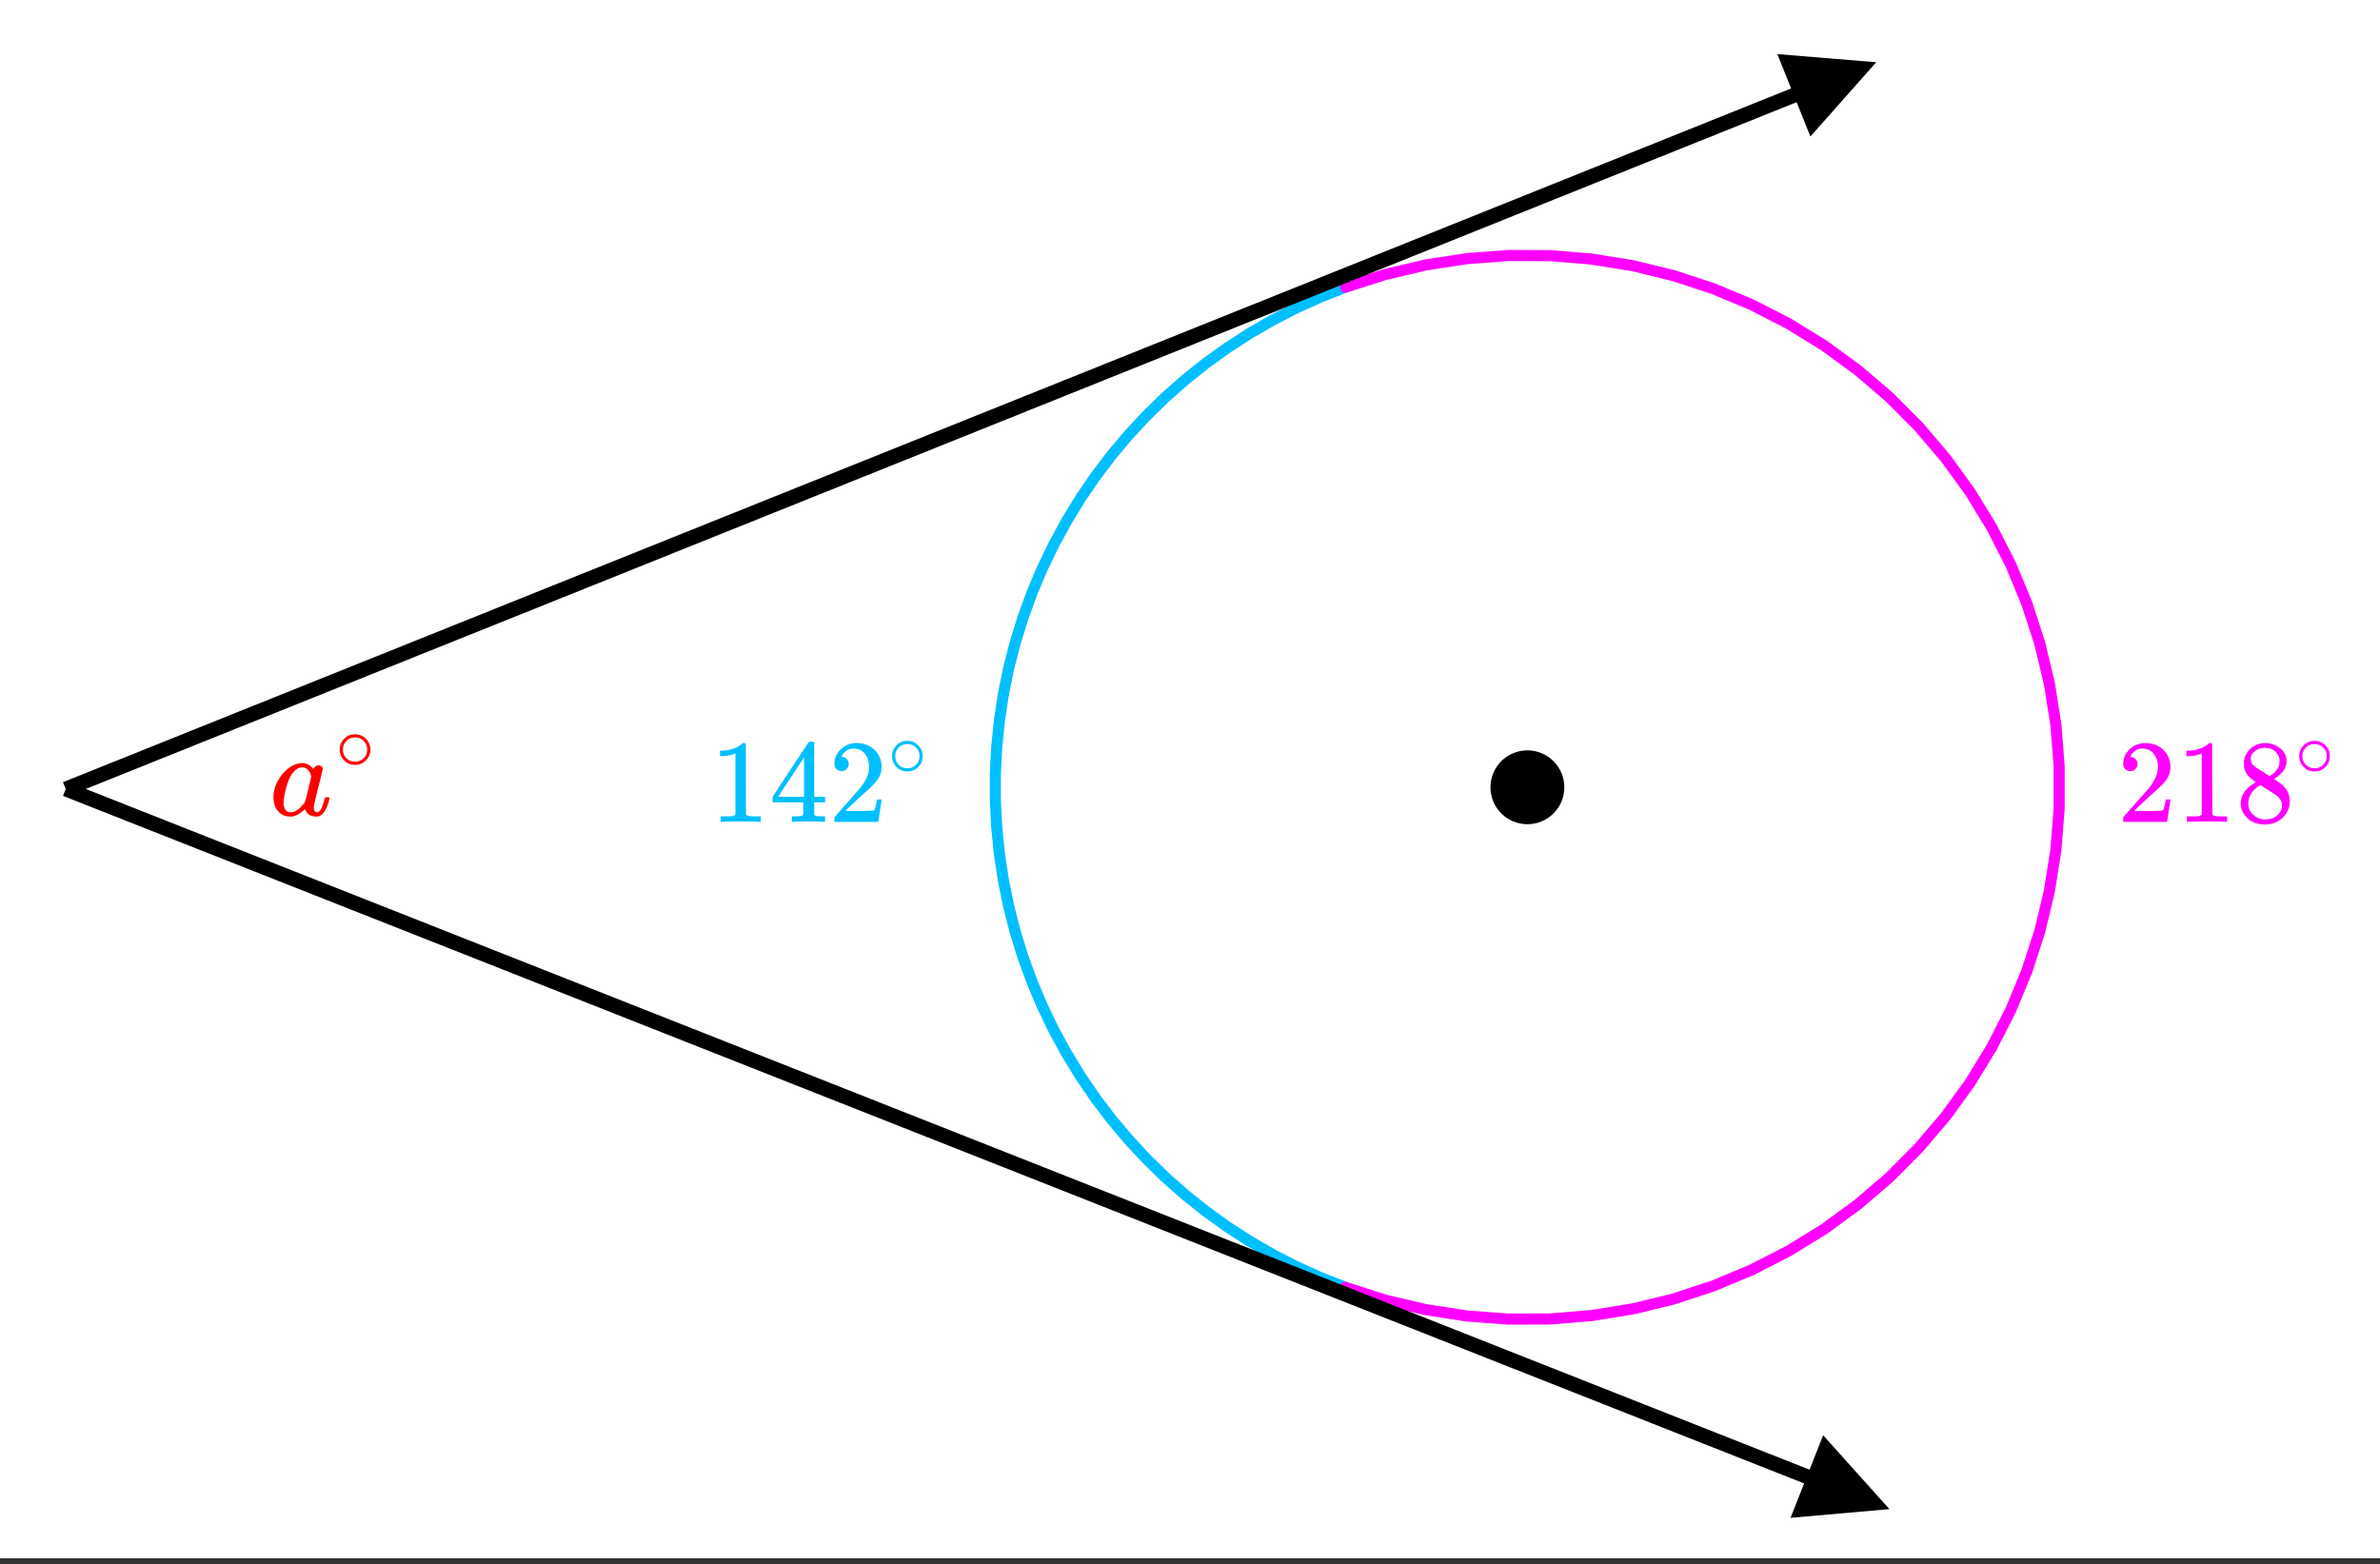
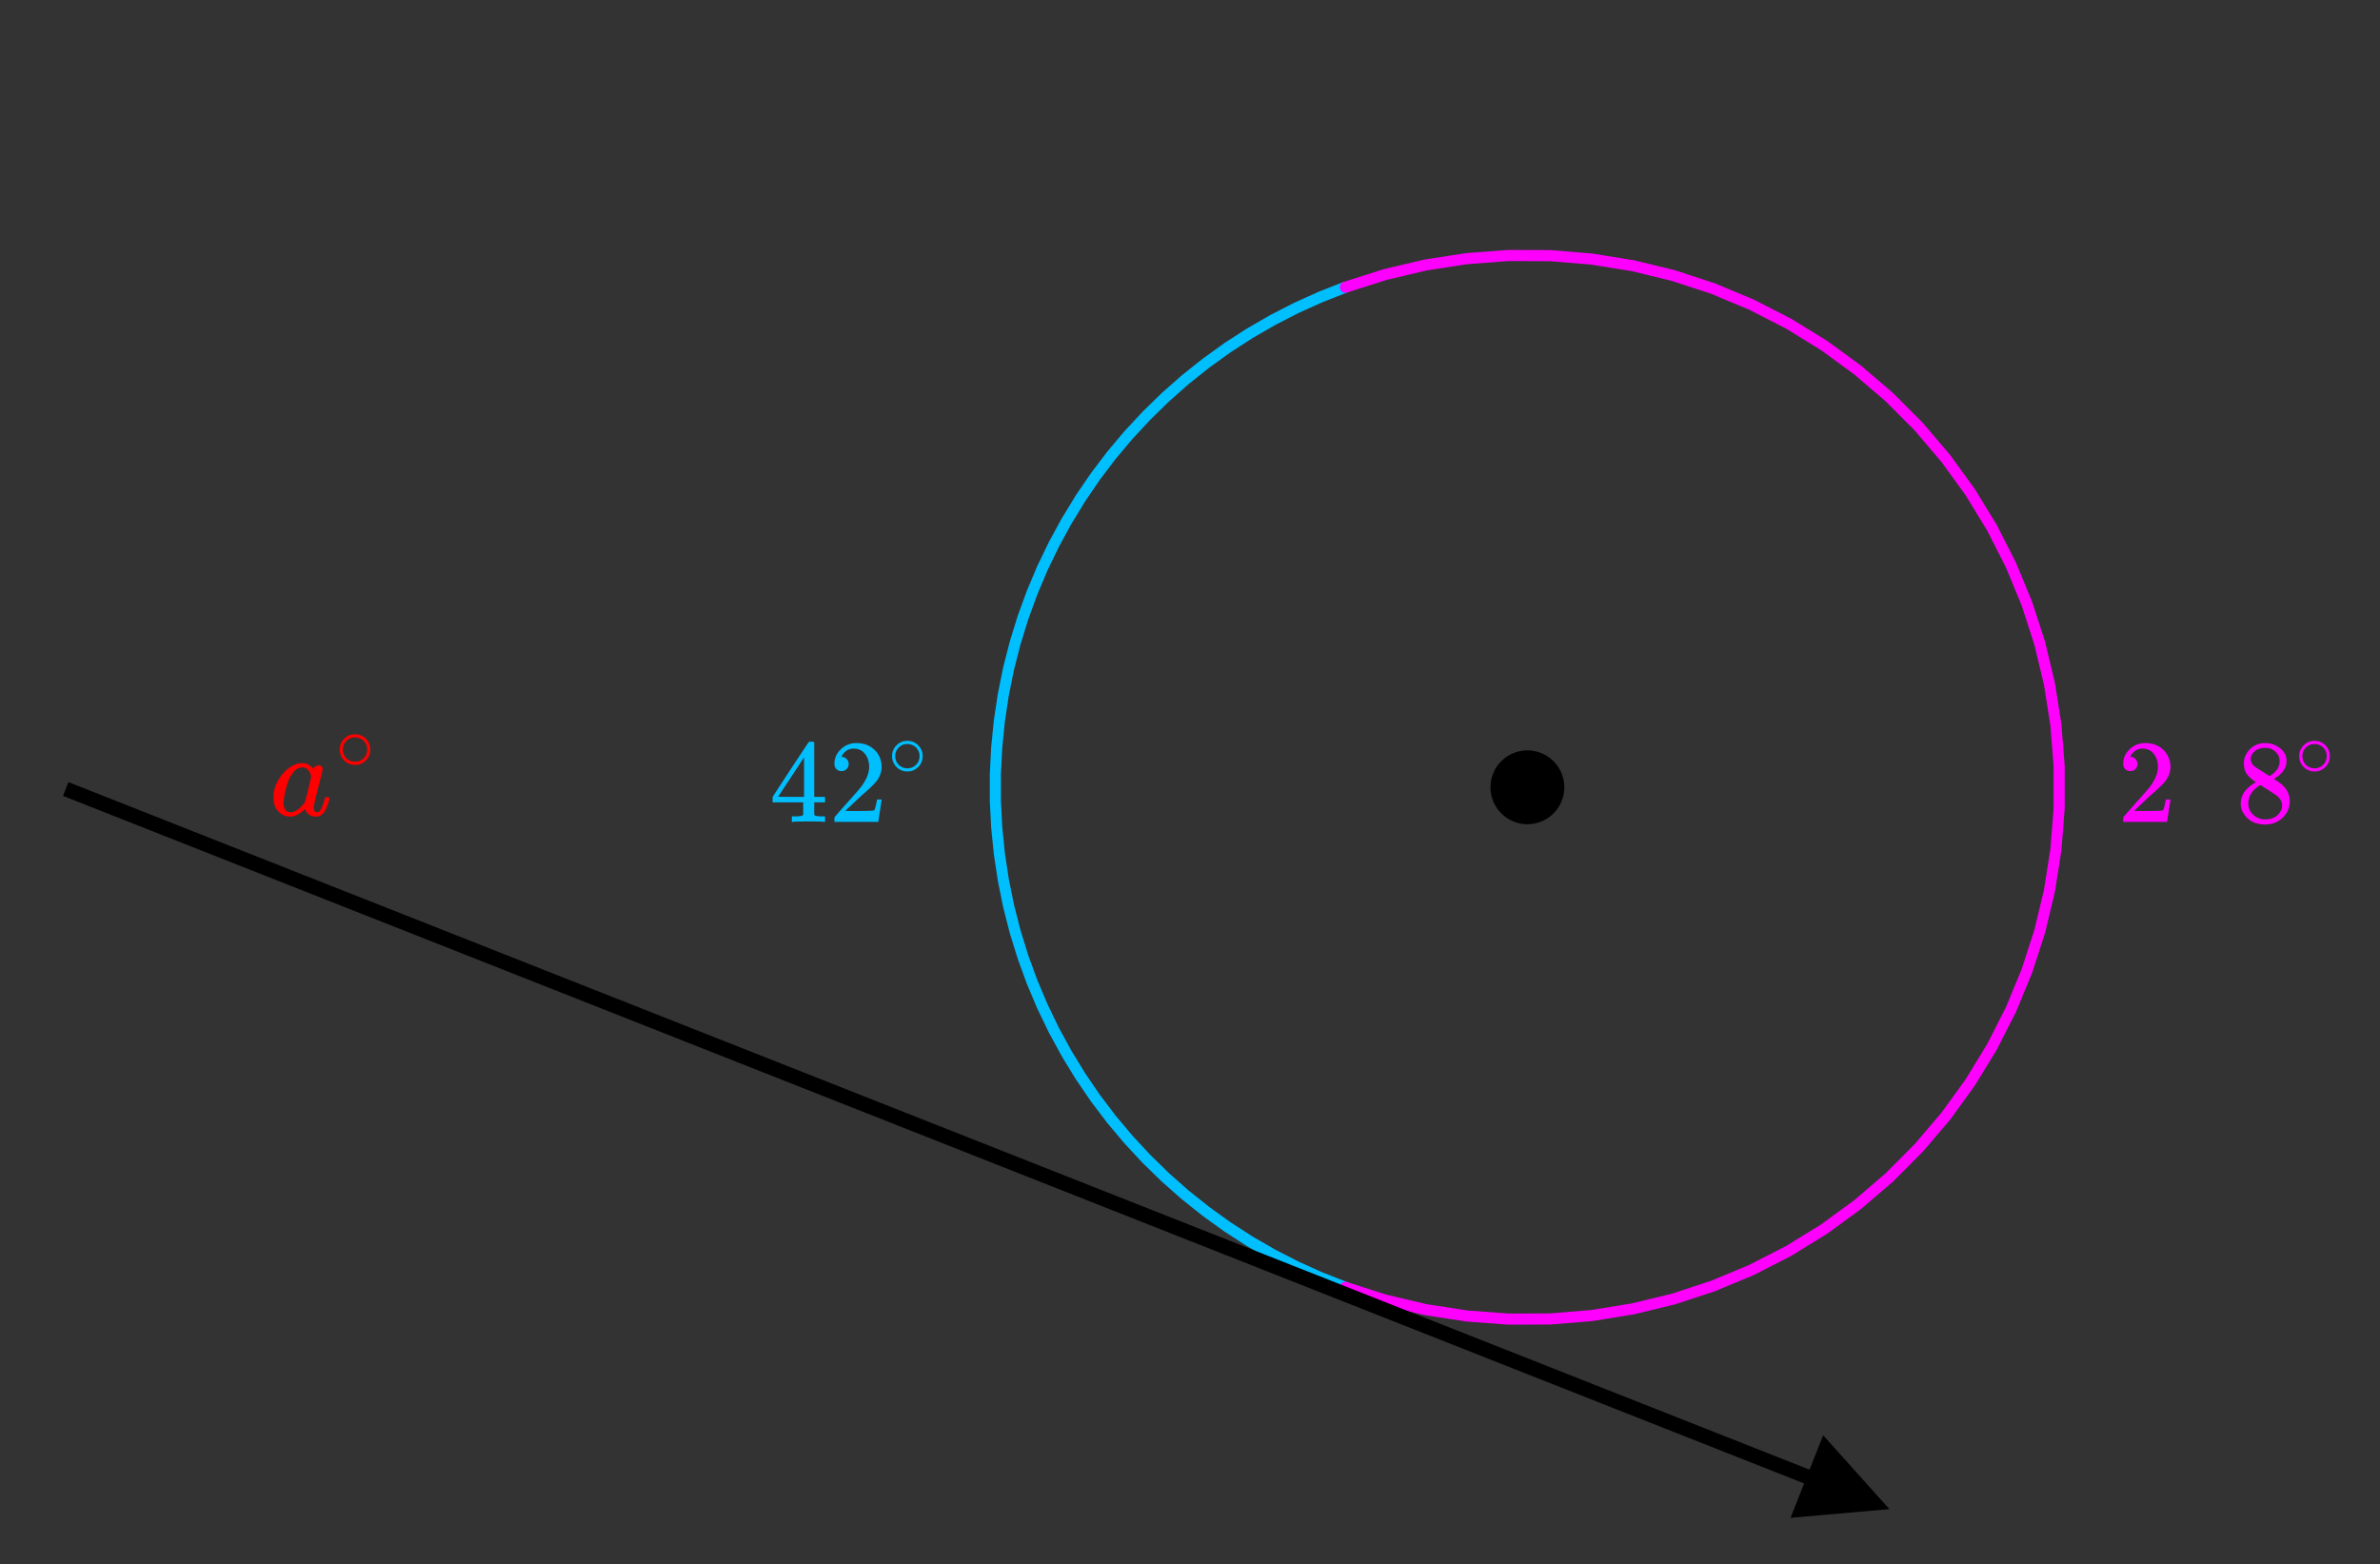
<svg xmlns="http://www.w3.org/2000/svg" xmlns:xlink="http://www.w3.org/1999/xlink" width="361.28" height="237.44" viewBox="0 0 270.96 178.08">
  <rect x="0" y="0" width="270.96" height="178.08" fill="#333333" stroke="none" />
  <defs>
    <symbol overflow="visible" id="g">
      <path d="M6.563-2.063c.082 0 .132.008.156.016.031 0 .05.012.062.031.02.012.032.04.032.079 0 .023-.012.09-.032.203-.199.75-.445 1.273-.734 1.562a1.34 1.34 0 0 1-.438.281c-.062.02-.168.032-.312.032-.574 0-.969-.223-1.188-.672a1.252 1.252 0 0 0-.062-.156c-.012-.008-.031-.004-.063.015l-.046.047c-.438.406-.868.656-1.282.75a2.765 2.765 0 0 1-.344.016C1.72.14 1.228-.11.845-.61.57-1.004.438-1.504.438-2.11c0-.145.003-.243.015-.297a4.03 4.03 0 0 1 .563-1.64c.312-.532.68-.958 1.109-1.282.52-.406 1.066-.61 1.64-.61.446 0 .852.22 1.22.657.144-.27.35-.407.624-.407.114 0 .211.04.297.11.094.074.14.164.14.266 0 .125-.171.851-.515 2.171-.336 1.325-.5 2.063-.5 2.22 0 .386.13.577.39.577a.63.63 0 0 0 .266-.125c.188-.176.368-.61.547-1.297.051-.175.098-.27.141-.28.008-.009.05-.017.125-.017zm-4.97.641c0 .324.067.586.204.781.133.2.336.297.61.297.257 0 .538-.11.843-.328.102-.07.242-.207.422-.406.187-.195.3-.332.344-.406.02-.032.144-.508.375-1.438.226-.926.343-1.426.343-1.5 0-.101-.054-.254-.156-.453-.2-.383-.48-.578-.844-.578-.367 0-.683.156-.953.469-.273.304-.48.648-.625 1.03a10.59 10.59 0 0 0-.547 2.22c0 .023-.007.07-.015.14v.172zm0 0" />
    </symbol>
    <symbol overflow="visible" id="h">
      <path d="M3.984-2.234c0 .48-.171.89-.515 1.234-.344.336-.75.5-1.219.5-.512 0-.934-.176-1.266-.531A1.677 1.677 0 0 1 .5-2.25c0-.477.16-.879.484-1.203.332-.352.75-.531 1.25-.531s.922.18 1.266.53c.32.337.484.743.484 1.22zm-.953-1.157a1.488 1.488 0 0 0-.828-.234c-.273 0-.523.078-.75.234-.398.293-.594.672-.594 1.141 0 .48.196.867.594 1.156.238.157.504.235.797.235.281 0 .54-.079.781-.235.395-.289.594-.676.594-1.156 0-.469-.2-.848-.594-1.14zm0 0" />
    </symbol>
    <symbol overflow="visible" id="i">
-       <path d="M5.61 0c-.157-.031-.872-.047-2.141-.047C2.207-.047 1.5-.03 1.344 0h-.157v-.625h.344c.52 0 .86-.008 1.016-.031.07-.008.18-.067.328-.172v-6.953a.368.368 0 0 0-.11.031 3.865 3.865 0 0 1-1.39.266h-.25v-.625h.25c.75-.032 1.379-.204 1.89-.516.157-.082.29-.188.407-.313.02-.019.07-.03.156-.03a.36.36 0 0 1 .235.077v4.032l.015 4.03c.133.138.426.204.875.204h.797V0zm0 0" />
-     </symbol>
+       </symbol>
    <symbol overflow="visible" id="j">
      <path d="M6.219 0c-.125-.031-.703-.047-1.735-.047-1.074 0-1.671.016-1.796.047h-.126v-.625h.422c.383-.008.618-.031.704-.063a.286.286 0 0 0 .171-.14V-2.22H.375v-.625l2.031-3.11c1.375-2.081 2.07-3.128 2.094-3.14.02-.02.113-.031.281-.031h.25l.078.094v6.187h1.235v.625H5.109V-.89a.25.25 0 0 0 .079.157c.07.062.328.101.765.109h.39V0zM3.953-2.844v-4.5L1-2.859l1.469.015zm0 0" />
    </symbol>
    <symbol overflow="visible" id="k">
      <path d="M1.484-5.781c-.25 0-.449-.078-.593-.235a.853.853 0 0 1-.22-.593c0-.645.243-1.196.735-1.657a2.46 2.46 0 0 1 1.766-.703c.77 0 1.406.211 1.906.625.508.418.82.965.938 1.64.02.157.03.306.03.438 0 .524-.155 1.012-.468 1.47-.25.374-.762.89-1.531 1.546-.324.281-.774.7-1.344 1.25l-.797.75 1.032.016c1.406 0 2.156-.024 2.25-.079.03 0 .07-.093.125-.28.039-.095.109-.395.203-.907v-.047h.53v.047L5.673-.047V0h-5v-.25c0-.188.008-.29.031-.313.008-.007.383-.437 1.125-1.28.977-1.083 1.61-1.802 1.89-2.157.602-.813.907-1.563.907-2.25 0-.594-.156-1.086-.469-1.484-.312-.407-.746-.61-1.297-.61-.523 0-.945.235-1.265.703-.024.043-.047.094-.078.157a.274.274 0 0 0-.047.078c0 .011.02.015.062.015a.68.68 0 0 1 .547.25c.145.157.219.34.219.547 0 .23-.078.422-.235.578a.76.76 0 0 1-.578.235zm0 0" />
    </symbol>
    <symbol overflow="visible" id="l">
-       <path d="M2.313-4.516c-.438-.28-.778-.578-1.016-.89-.242-.32-.36-.739-.36-1.25 0-.383.07-.707.22-.969a2.38 2.38 0 0 1 2.188-1.344c.6 0 1.128.164 1.577.485.457.312.738.718.844 1.218.007.063.015.172.015.329 0 .199-.011.335-.031.406-.137.593-.543 1.105-1.219 1.531l-.172.11c.508.343.77.527.782.546.675.532 1.015 1.2 1.015 2 0 .73-.273 1.356-.812 1.875-.532.508-1.196.766-1.985.766C2.254.297 1.441-.11.922-.922c-.23-.32-.344-.71-.344-1.172 0-.976.578-1.785 1.735-2.422zM5-6.906c0-.383-.125-.711-.375-.985a1.69 1.69 0 0 0-.922-.515 4.311 4.311 0 0 0-.437-.016c-.48 0-.883.164-1.204.485a.982.982 0 0 0-.343.75c0 .386.16.687.484.906.05.054.344.246.875.578l.781.5c0-.008.051-.047.157-.11.113-.07.195-.132.25-.187.488-.383.734-.852.734-1.406zM1.437-2.11c0 .53.192.968.579 1.312a1.95 1.95 0 0 0 1.343.516c.375 0 .711-.07 1.016-.219.3-.156.523-.36.672-.61.156-.226.234-.472.234-.734 0-.383-.156-.726-.468-1.031-.075-.07-.45-.328-1.125-.766a7.785 7.785 0 0 1-.407-.25c-.148-.101-.261-.18-.344-.234l-.109-.063-.156.079c-.574.367-.95.812-1.125 1.343-.074.243-.11.461-.11.657zm0 0" />
+       <path d="M2.313-4.516c-.438-.28-.778-.578-1.016-.89-.242-.32-.36-.739-.36-1.25 0-.383.07-.707.22-.969a2.38 2.38 0 0 1 2.188-1.344c.6 0 1.128.164 1.577.485.457.312.738.718.844 1.218.007.063.015.172.015.329 0 .199-.011.335-.031.406-.137.593-.543 1.105-1.219 1.531l-.172.11c.508.343.77.527.782.546.675.532 1.015 1.2 1.015 2 0 .73-.273 1.356-.812 1.875-.532.508-1.196.766-1.985.766C2.254.297 1.441-.11.922-.922c-.23-.32-.344-.71-.344-1.172 0-.976.578-1.785 1.735-2.422M5-6.906c0-.383-.125-.711-.375-.985a1.69 1.69 0 0 0-.922-.515 4.311 4.311 0 0 0-.437-.016c-.48 0-.883.164-1.204.485a.982.982 0 0 0-.343.75c0 .386.16.687.484.906.05.054.344.246.875.578l.781.5c0-.008.051-.047.157-.11.113-.07.195-.132.25-.187.488-.383.734-.852.734-1.406zM1.437-2.11c0 .53.192.968.579 1.312a1.95 1.95 0 0 0 1.343.516c.375 0 .711-.07 1.016-.219.3-.156.523-.36.672-.61.156-.226.234-.472.234-.734 0-.383-.156-.726-.468-1.031-.075-.07-.45-.328-1.125-.766a7.785 7.785 0 0 1-.407-.25c-.148-.101-.261-.18-.344-.234l-.109-.063-.156.079c-.574.367-.95.812-1.125 1.343-.074.243-.11.461-.11.657zm0 0" />
    </symbol>
    <clipPath id="a">
-       <path d="M0 0h270.96v177.422H0zm0 0" />
-     </clipPath>
+       </clipPath>
    <clipPath id="b">
      <path d="M202 6h12v10h-12zm0 0" />
    </clipPath>
    <clipPath id="c">
      <path d="M202.348 6.16l63.304-25.414 25.418 63.305-63.308 25.418zm0 0" />
    </clipPath>
    <clipPath id="d">
      <path d="M0 80h216v97.422H0zm0 0" />
    </clipPath>
    <clipPath id="e">
      <path d="M203 163h13v10h-13zm0 0" />
    </clipPath>
    <clipPath id="f">
      <path d="M207.563 163.418l63.449 25.059-25.055 63.449-63.45-25.059zm0 0" />
    </clipPath>
  </defs>
  <g clip-path="url(#a)" fill="#fff">
    <path d="M0 0h271v178.918H0zm0 0" />
    <path d="M0 0h271.75v178.918H0zm0 0" />
  </g>
  <path d="M153.168 32.703l-2.812 1.106-2.754 1.242-2.688 1.379-2.617 1.511-2.535 1.637-2.453 1.766-2.364 1.883-2.265 2-2.16 2.109-2.055 2.21-1.945 2.317-1.825 2.407-1.699 2.496-1.574 2.578L119.977 62l-1.313 2.719-1.172 2.785-1.035 2.84-.89 2.886-.747 2.926-.597 2.961-.45 2.988-.3 3.008-.153 3.016v3.023l.153 3.016.3 3.008.45 2.984.597 2.961.746 2.93.891 2.887 1.035 2.84 1.172 2.78 1.313 2.723 1.445 2.653 1.574 2.578 1.7 2.496 1.824 2.41 1.945 2.313 2.055 2.214 2.16 2.11 2.265 2 2.364 1.883 2.453 1.765 2.535 1.637 2.617 1.512 2.688 1.379 2.754 1.242 2.812 1.101" fill="none" stroke-width="1.264" stroke-linecap="round" stroke-linejoin="round" stroke="#00bfff" />
  <path d="M153.168 146.574l4.523 1.45 4.618 1.09 4.691.722 4.734.355 4.747-.015 4.73-.39 4.688-.759 4.613-1.12 4.508-1.481 4.382-1.828 4.223-2.164 4.043-2.489 3.832-2.8 3.606-3.09 3.347-3.364 3.078-3.613 2.785-3.844 2.473-4.05 2.152-4.23 1.813-4.388 1.465-4.515 1.105-4.617.739-4.688.37-4.734v-4.746l-.37-4.73-.739-4.688-1.105-4.618-1.465-4.515-1.813-4.387-2.152-4.23-2.473-4.051-2.785-3.844-3.078-3.617-3.347-3.36-3.606-3.09-3.832-2.8-4.043-2.488-4.223-2.164-4.382-1.832-4.508-1.477-4.613-1.125-4.688-.754-4.73-.39-4.747-.016-4.734.355-4.691.723-4.618 1.09-4.523 1.445" fill="none" stroke-width="1.264" stroke-linecap="round" stroke-linejoin="round" stroke="#f0f" />
-   <path d="M7.484 89.836l196.84-79.023" fill="none" stroke-width="1.684" stroke="#000" />
  <g clip-path="url(#b)">
    <g clip-path="url(#c)">
-       <path d="M202.348 6.16l11.261.926-7.496 8.453zm0 0" />
-     </g>
+       </g>
  </g>
  <g clip-path="url(#d)">
    <path d="M7.484 89.836l198.317 78.32" fill="none" stroke-width="1.684" stroke="#000" />
  </g>
  <g clip-path="url(#e)">
    <g clip-path="url(#f)">
      <path d="M207.563 163.418l7.546 8.41-11.257.988zm0 0" />
    </g>
  </g>
  <path d="M177.672 89.64c0 .5-.094.985-.285 1.446a3.779 3.779 0 0 1-2.047 2.047 3.763 3.763 0 0 1-2.895 0 3.718 3.718 0 0 1-1.226-.82 3.718 3.718 0 0 1-.82-1.227 3.74 3.74 0 0 1-.286-1.445c0-.5.094-.985.286-1.45.19-.46.464-.87.82-1.222a3.718 3.718 0 0 1 1.226-.82 3.758 3.758 0 0 1 2.895 0c.46.19.871.464 1.226.82.356.351.625.762.82 1.222.192.465.286.95.286 1.45zm0 0" stroke-width=".842" stroke="#000" />
  <use xlink:href="#g" x="30.693" y="92.829" fill="red" />
  <use xlink:href="#h" x="38.18" y="87.588" fill="red" />
  <use xlink:href="#i" x="80.851" y="93.577" fill="#00bfff" />
  <use xlink:href="#j" x="87.588" y="93.577" fill="#00bfff" />
  <use xlink:href="#k" x="94.326" y="93.577" fill="#00bfff" />
  <use xlink:href="#h" x="101.064" y="88.337" fill="#00bfff" />
  <use xlink:href="#k" x="241.055" y="93.577" fill="#f0f" />
  <use xlink:href="#i" x="247.793" y="93.577" fill="#f0f" />
  <use xlink:href="#l" x="254.53" y="93.577" fill="#f0f" />
  <use xlink:href="#h" x="261.268" y="88.337" fill="#f0f" />
</svg>